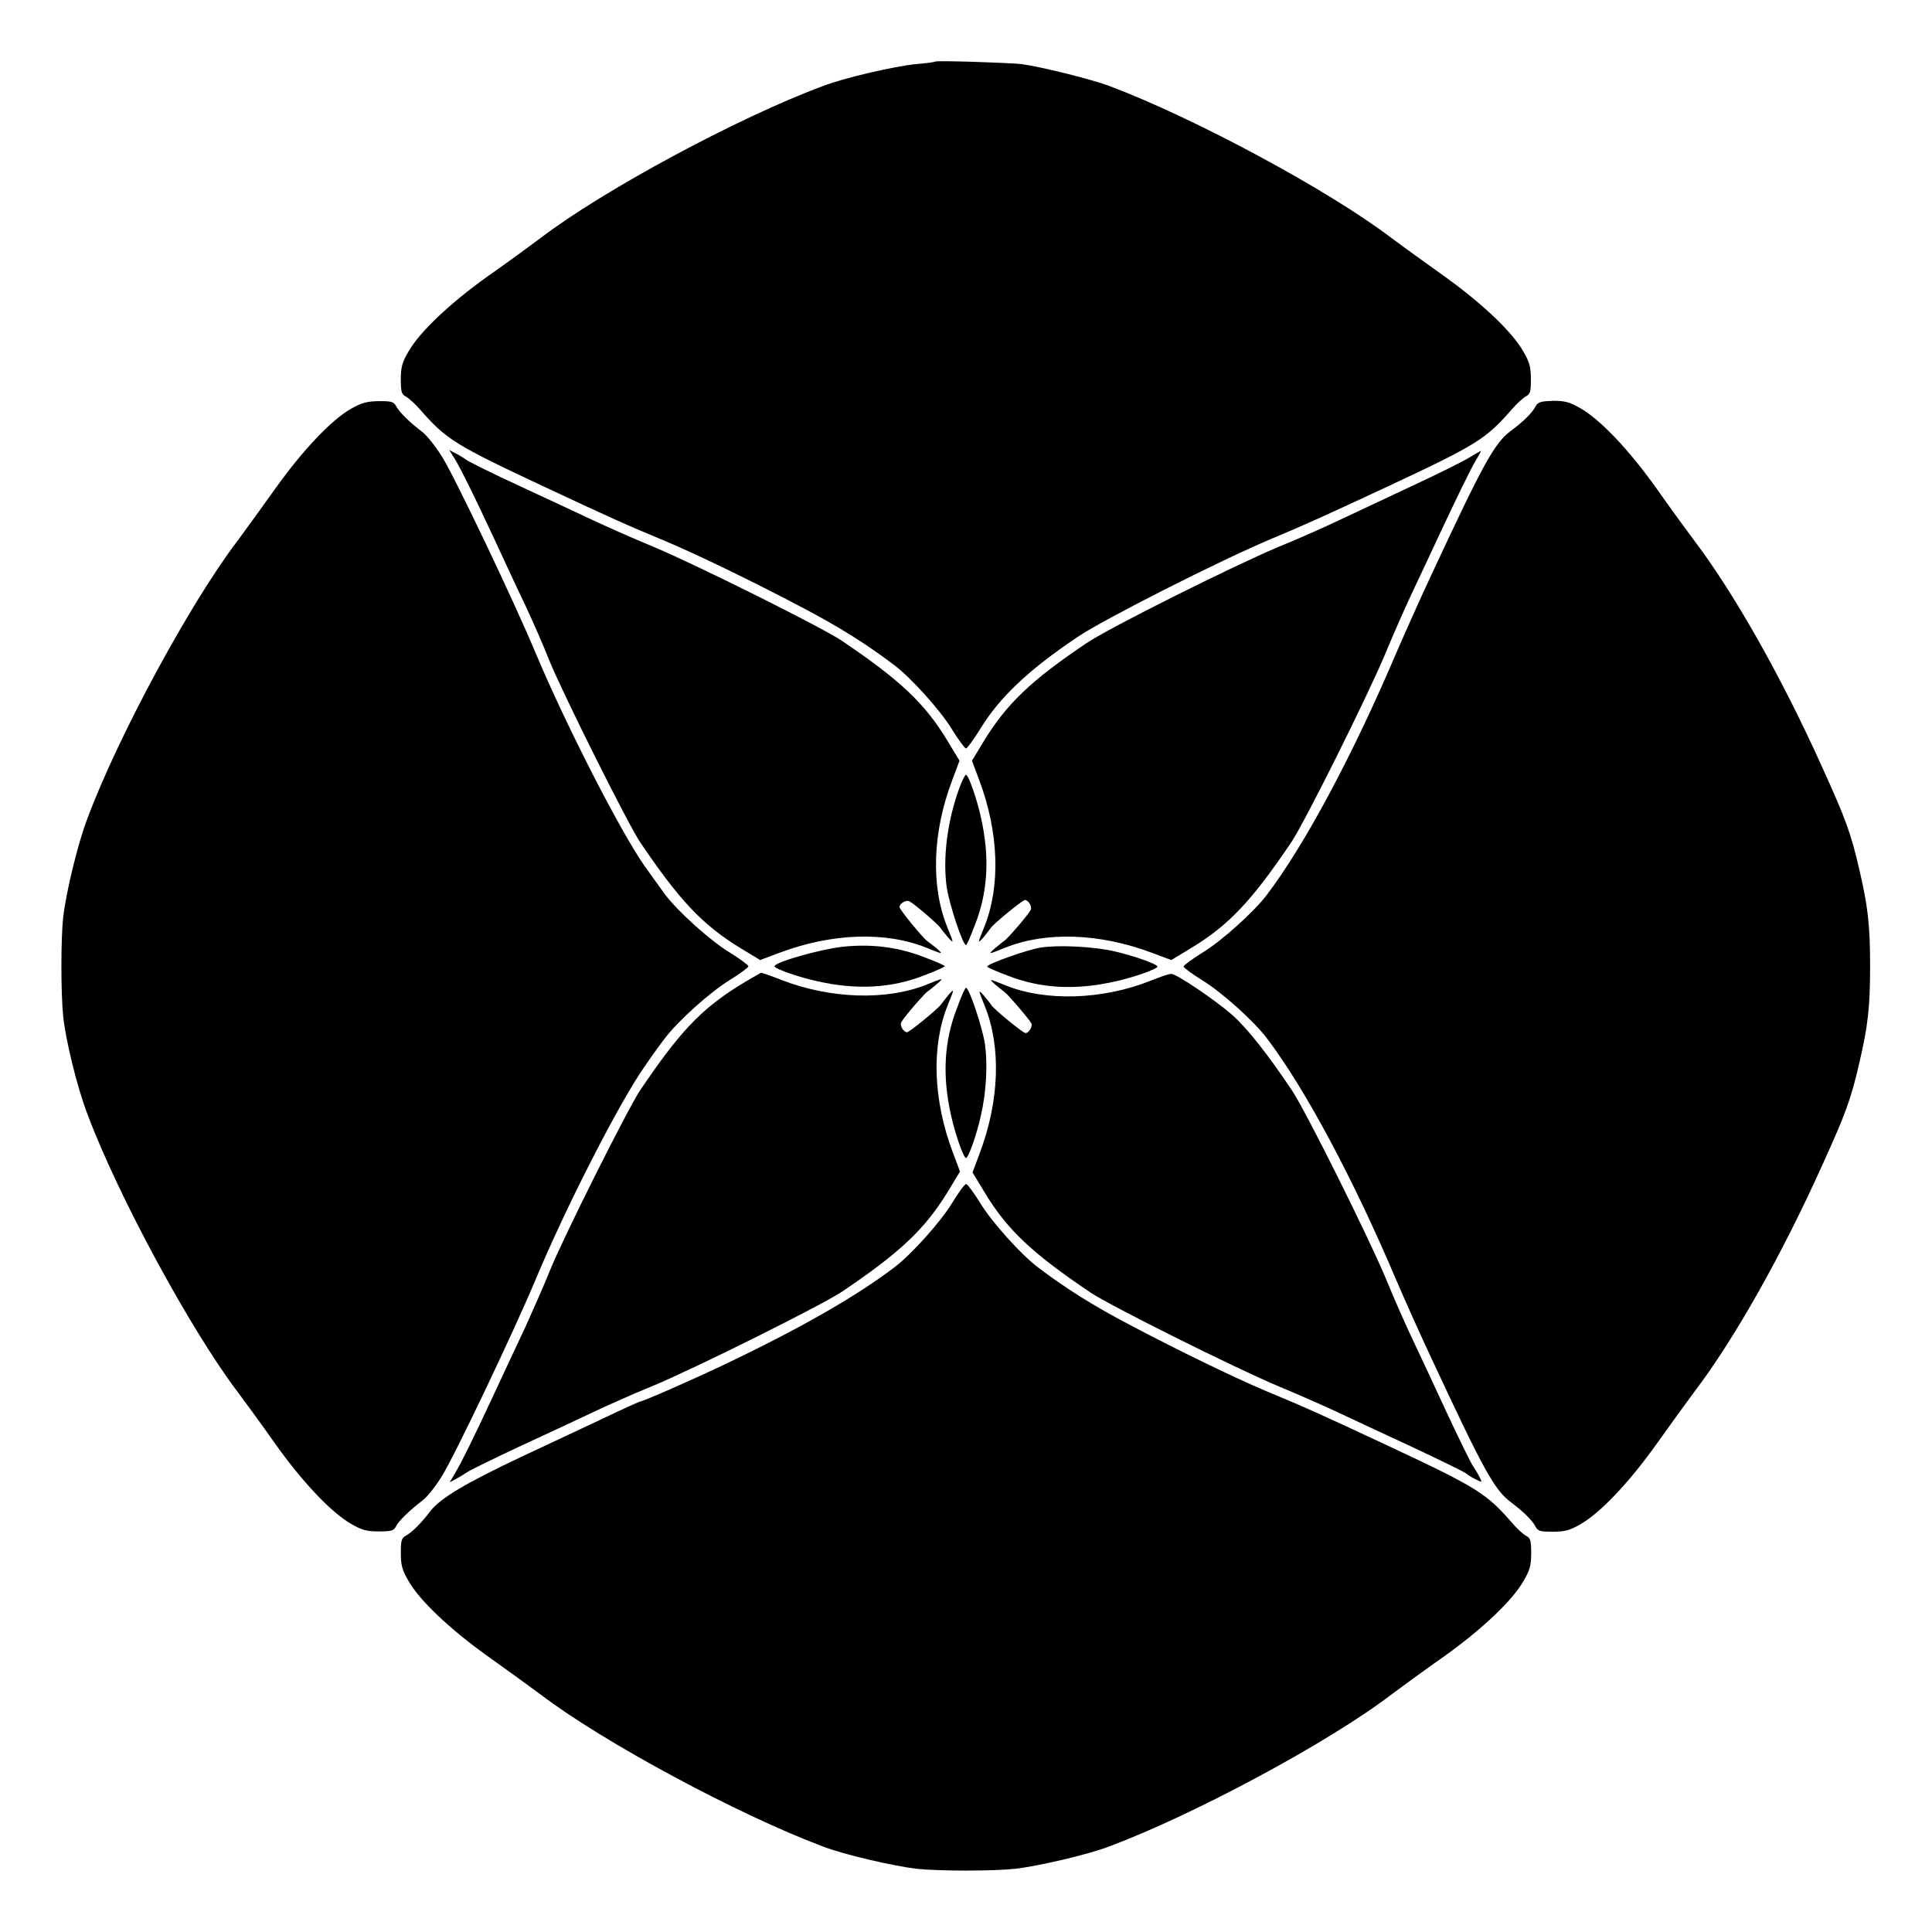
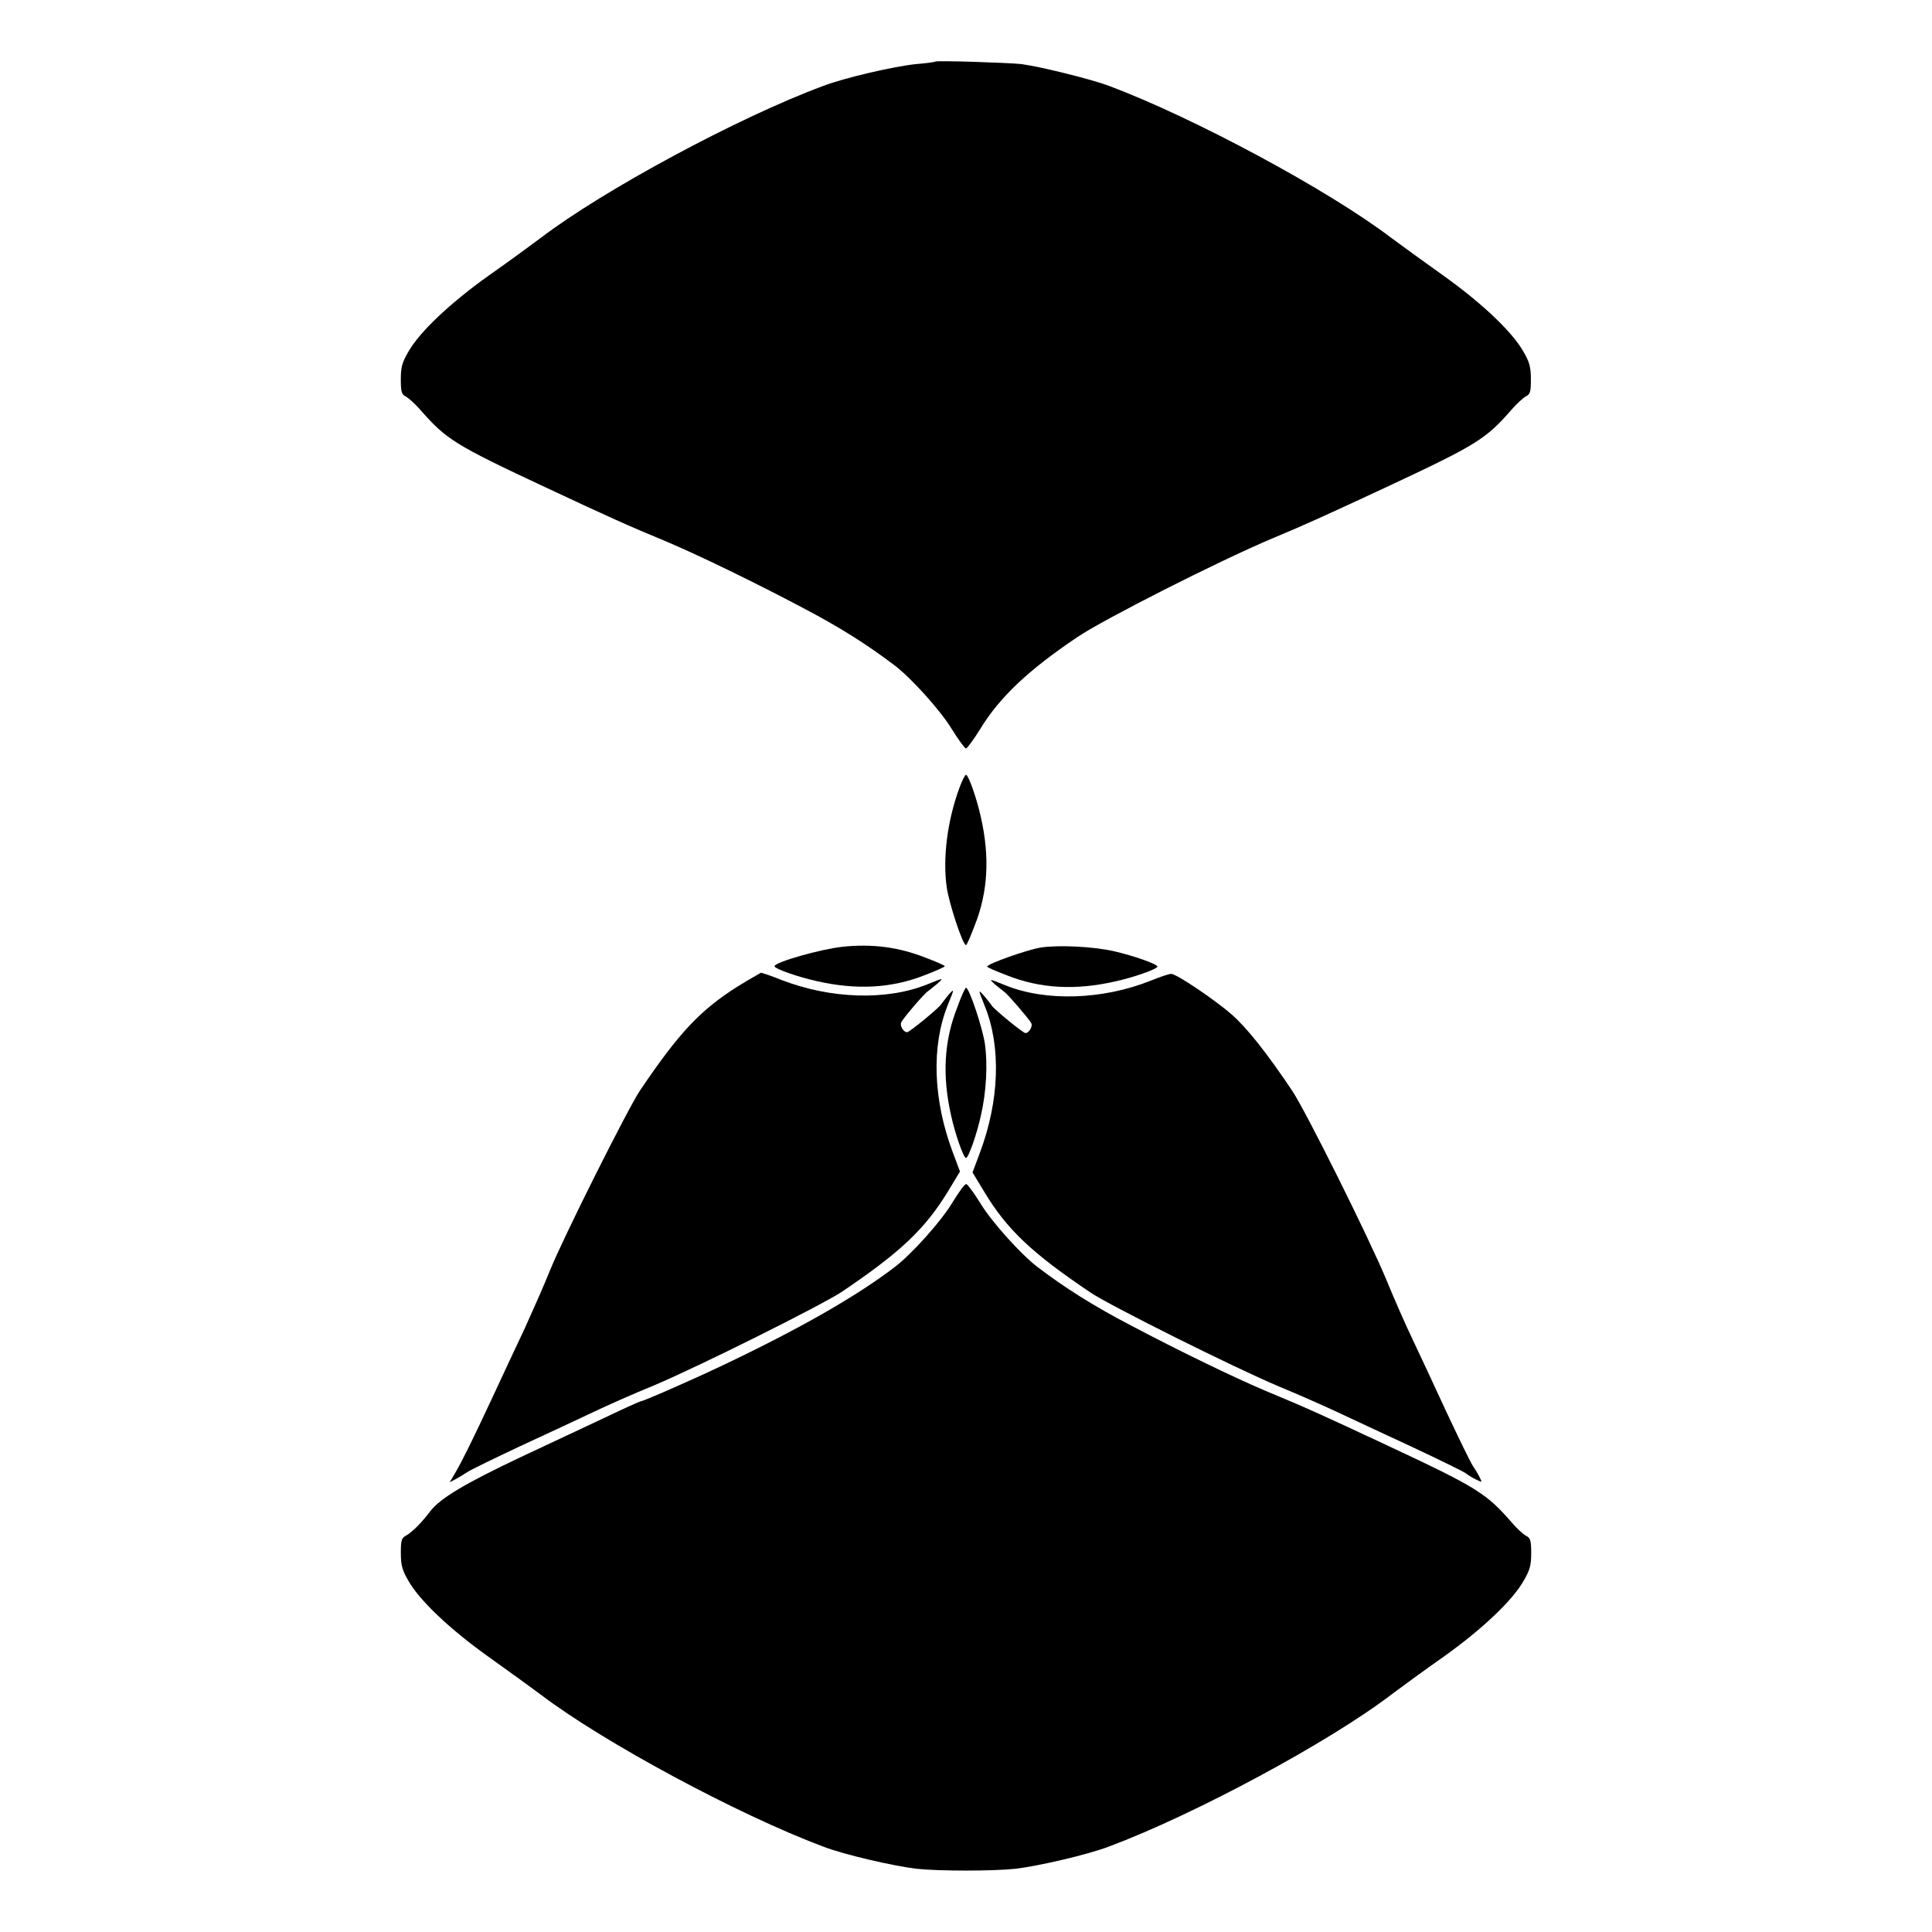
<svg xmlns="http://www.w3.org/2000/svg" fill="#000000" width="800px" height="800px" version="1.1" viewBox="144 144 512 512">
  <g>
    <path d="m391.79 160.33c-0.145 0.145-2.375 0.434-4.965 0.648-5.758 0.574-18.93 3.598-24.758 5.828-22.312 8.277-58.297 27.637-74.852 40.305-2.59 1.941-8.781 6.477-13.82 10.004-10.293 7.34-18.281 14.969-21.16 20.082-1.656 2.809-2.016 4.102-2.016 7.34 0 3.383 0.215 4.031 1.441 4.606 0.719 0.434 2.375 1.941 3.598 3.312 6.981 7.988 9.07 9.355 33.539 20.801 16.914 7.918 21.375 9.934 31.957 14.324 8.492 3.598 23.031 10.652 35.699 17.344 9.934 5.184 17.418 9.934 24.613 15.402 4.461 3.383 12.164 11.949 15.188 16.914 1.727 2.809 3.453 5.109 3.742 5.109s2.016-2.305 3.742-5.109c5.109-8.422 12.812-15.691 25.766-24.398 6.91-4.68 37.57-20.223 51.605-26.125 8.996-3.742 14.609-6.332 30.086-13.531 24.473-11.445 26.559-12.812 33.539-20.801 1.223-1.367 2.809-2.879 3.598-3.312 1.223-0.648 1.367-1.223 1.367-4.606 0-3.168-0.359-4.535-2.016-7.34-2.879-5.109-10.867-12.738-21.16-20.082-5.039-3.598-11.227-8.062-13.82-10.004-16.625-12.668-52.395-31.883-74.852-40.305-4.606-1.727-17.922-5.039-23.176-5.758-3.668-0.359-22.453-1.008-22.887-0.648z" />
-     <path d="m237.05 252.31c-5.109 2.879-12.738 10.867-20.082 21.16-3.598 5.039-8.062 11.227-10.004 13.82-12.453 16.336-31.668 51.75-39.801 73.629-2.59 6.695-5.613 19.504-6.406 25.98-0.648 6.047-0.648 20.152 0 26.629 0.719 6.332 3.598 18.352 6.406 25.695 8.062 21.594 27.352 57.219 39.801 73.629 1.941 2.59 6.477 8.781 10.004 13.82 7.34 10.293 14.969 18.281 20.082 21.16 2.809 1.656 4.102 2.016 7.34 2.016 3.383 0 4.031-0.215 4.606-1.441 0.793-1.512 3.527-4.102 7.055-6.836 1.223-0.938 3.527-3.816 5.109-6.477 3.312-5.254 19.074-38.363 24.832-52.109 7.988-19.145 22.168-46.855 28.789-56.281 2.16-3.168 4.606-6.551 5.543-7.699 3.383-4.461 11.949-12.164 16.914-15.188 2.809-1.727 5.109-3.453 5.109-3.742 0-0.289-2.305-2.016-5.109-3.742-4.965-3.023-13.531-10.723-16.914-15.188-0.863-1.152-3.312-4.606-5.543-7.699-6.551-9.43-20.727-37.137-28.789-56.281-5.758-13.82-21.52-46.855-24.832-52.109-1.656-2.664-3.957-5.543-5.109-6.477-3.527-2.664-6.191-5.324-7.055-6.91-0.648-1.223-1.223-1.367-4.606-1.367-3.164 0.066-4.531 0.426-7.34 2.008z" />
-     <path d="m550.93 251.73c-0.938 1.727-3.168 3.957-6.477 6.406-4.391 3.238-7.269 8.492-21.16 38.289-2.734 5.828-6.91 15.188-9.285 20.656-11.445 26.918-24.254 50.883-34.332 64.129-3.383 4.461-11.949 12.164-16.914 15.188-2.809 1.727-5.109 3.453-5.109 3.742 0 0.289 2.305 2.016 5.109 3.742 4.965 3.023 13.531 10.723 16.914 15.188 10.078 13.242 22.887 37.137 34.332 64.129 2.375 5.543 6.551 14.828 9.285 20.656 13.891 29.797 16.77 35.051 21.16 38.289 3.238 2.445 5.543 4.68 6.477 6.406 0.648 1.223 1.223 1.367 4.606 1.367 3.168 0 4.535-0.359 7.34-2.016 5.109-2.879 12.738-10.867 20.082-21.16 3.598-5.039 8.062-11.227 10.004-13.82 10.578-13.891 23.32-36.418 34.258-60.816 5.828-12.812 7.34-16.914 9.5-26.344 2.305-9.789 2.879-14.898 2.879-25.695 0-10.797-0.574-15.906-2.879-25.695-2.16-9.43-3.672-13.531-9.5-26.344-10.941-24.398-23.68-46.855-34.258-60.816-1.941-2.59-6.477-8.781-10.004-13.82-7.34-10.293-14.969-18.281-20.082-21.16-2.809-1.656-4.102-2.016-7.34-2.016-3.309 0.148-3.957 0.293-4.606 1.516z" />
-     <path d="m264.62 265.77c1.801 3.094 4.606 8.707 10.148 20.586 2.375 5.109 6.117 13.242 8.348 17.848 2.16 4.606 5.109 11.371 6.551 15.043 3.527 8.637 20.727 43.113 23.969 47.934 10.438 15.473 16.625 22.023 26.703 28.141l5.109 3.094 5.184-1.941c13.82-5.184 28.07-5.688 38.938-1.297 4.461 1.801 4.461 1.801 2.734 0.215-1.008-0.793-2.16-1.727-2.59-2.016-1.078-0.719-7.34-8.348-7.34-8.996 0-0.938 1.801-2.016 2.664-1.512 1.441 0.793 7.699 6.191 8.203 7.055 0.215 0.359 1.223 1.512 2.016 2.519 1.582 1.727 1.582 1.727-0.215-2.734-4.391-10.867-3.957-25.047 1.297-38.938l1.941-5.184-3.094-5.109c-6.047-10.078-12.668-16.266-28.141-26.703-5.254-3.527-38.289-20.008-49.949-24.902-5.254-2.16-12.523-5.398-16.195-7.125-3.598-1.727-12.234-5.688-19.145-8.926-6.91-3.168-13.242-6.332-14.105-6.91-0.863-0.648-2.231-1.441-3.094-1.871l-1.512-0.793z" />
-     <path d="m533.36 265.27c-1.512 0.938-8.422 4.391-15.258 7.559-6.91 3.238-15.473 7.269-19.145 8.996-3.598 1.727-10.867 4.965-16.195 7.125-12.594 5.324-44.84 21.449-50.812 25.477-14.754 9.934-21.16 16.051-27.277 26.055l-3.094 5.109 1.941 5.184c5.184 13.82 5.688 28.07 1.297 38.938-1.801 4.461-1.801 4.461-0.215 2.734 0.793-1.008 1.727-2.16 2.016-2.59 0.719-1.078 8.348-7.34 8.996-7.34 0.938 0 2.016 1.801 1.512 2.664-0.793 1.441-6.191 7.699-7.055 8.203-0.359 0.215-1.512 1.223-2.519 2.016-1.727 1.582-1.727 1.582 2.734-0.215 10.867-4.391 25.117-3.887 38.938 1.297l5.184 1.941 5.109-3.094c10.078-6.047 16.266-12.668 26.703-28.141 3.527-5.254 20.008-38.289 24.902-49.949 2.16-5.254 5.398-12.523 7.125-16.195 1.727-3.598 4.894-10.438 7.055-15.043 5.109-10.867 8.203-17.273 9.934-20.223 0.793-1.223 1.297-2.305 1.223-2.305-0.074-0.004-1.512 0.859-3.098 1.797z" />
    <path d="m398.2 352.93c-3.168 8.707-4.391 18.496-3.312 26.199 0.648 4.391 4.246 15.332 5.109 15.332 0.215 0 1.223-2.305 2.305-5.184 3.527-8.852 4.031-18.137 1.656-28.645-1.078-4.965-3.312-11.301-3.957-11.301-0.289-0.004-1.082 1.652-1.801 3.598z" />
    <path d="m367.39 394.89c-5.973 0.648-18.137 4.102-18.137 5.184 0 0.648 6.332 2.879 11.301 3.957 10.508 2.375 19.793 1.871 28.645-1.656 2.879-1.078 5.184-2.16 5.184-2.305 0-0.215-2.305-1.223-5.184-2.305-7.125-2.801-14.035-3.664-21.809-2.875z" />
    <path d="m419.79 395.11c-3.527 0.574-14.18 4.32-14.18 5.039 0 0.215 2.305 1.223 5.184 2.305 8.852 3.527 18.137 4.031 28.645 1.656 4.965-1.078 11.301-3.312 11.301-3.957 0-0.648-6.332-2.879-11.371-4.031-5.473-1.301-14.902-1.734-19.578-1.012z" />
    <path d="m339.54 405.39c-10.004 6.332-15.547 12.234-25.91 27.566-3.238 4.82-20.512 39.297-23.969 47.934-1.441 3.598-4.461 10.438-6.551 15.043-2.16 4.606-5.973 12.668-8.348 17.848-5.543 11.875-8.348 17.562-10.148 20.586l-1.441 2.445 1.512-0.793c0.793-0.434 2.16-1.223 3.094-1.871 0.863-0.574 7.199-3.672 14.105-6.91 6.91-3.168 15.473-7.199 19.145-8.926 3.598-1.727 10.867-4.965 16.195-7.125 11.66-4.894 44.695-21.375 49.949-24.902 15.473-10.438 22.023-16.625 28.141-26.703l3.094-5.109-1.941-5.184c-5.184-13.82-5.688-28.07-1.297-38.938 1.801-4.461 1.801-4.461 0.215-2.734-0.793 1.008-1.727 2.16-2.016 2.59-0.719 1.078-8.348 7.34-8.996 7.34-0.938 0-2.016-1.801-1.512-2.664 0.793-1.441 6.191-7.699 7.055-8.203 0.359-0.215 1.512-1.223 2.519-2.016 1.727-1.582 1.727-1.582-2.734 0.215-10.723 4.32-25.551 3.887-38.723-1.223-2.664-1.078-5.109-1.871-5.324-1.871-0.355 0.227-3.094 1.734-6.113 3.606z" />
    <path d="m448.94 403.89c-12.812 5.109-27.852 5.543-38.504 1.223-4.461-1.801-4.461-1.801-2.734-0.215 1.008 0.793 2.16 1.727 2.519 2.016 0.793 0.504 6.191 6.766 7.055 8.203 0.504 0.793-0.574 2.664-1.512 2.664-0.648 0-8.277-6.262-8.996-7.34-0.215-0.434-1.223-1.582-2.016-2.59-1.582-1.727-1.582-1.727 0.215 2.734 4.391 10.867 3.887 25.117-1.297 38.938l-1.941 5.184 3.094 5.109c6.047 10.078 12.668 16.266 28.141 26.703 5.254 3.527 38.289 20.008 49.949 24.902 5.254 2.16 12.523 5.398 16.195 7.125 3.598 1.727 12.234 5.688 19.145 8.926s13.242 6.332 14.105 6.91c0.863 0.648 2.16 1.441 3.023 1.801 1.441 0.719 1.441 0.719 0.719-0.719-0.359-0.793-1.223-2.16-1.801-3.023-0.574-0.863-3.672-7.199-6.91-14.105-3.168-6.91-7.199-15.473-8.926-19.145-1.727-3.598-4.965-10.867-7.125-16.195-4.894-11.66-21.375-44.695-24.902-49.949-6.551-9.789-11.949-16.625-15.977-20.152-4.32-3.816-14.754-10.867-16.051-10.797-0.504-0.078-2.949 0.785-5.469 1.793z" />
    <path d="m397.7 410.94c-3.527 8.852-4.031 18.137-1.656 28.645 1.078 4.965 3.312 11.301 3.957 11.301 0.648 0 2.879-6.332 3.957-11.301 1.441-6.191 1.801-13.602 1.078-18.785-0.574-4.176-4.176-15.043-5.039-15.043-0.211 0.004-1.289 2.305-2.297 5.184z" />
    <path d="m396.26 462.9c-3.023 4.965-10.723 13.531-15.188 16.914-10.219 7.773-24.902 16.195-45.629 26.055-8.492 4.031-21.016 9.5-21.664 9.5-0.215 0-4.535 1.941-9.5 4.32-5.109 2.375-15.113 7.125-22.383 10.508-14.754 6.981-21.23 10.867-23.895 14.324-2.445 3.238-4.82 5.543-6.477 6.477-1.152 0.648-1.297 1.297-1.297 4.606 0 3.168 0.359 4.535 2.016 7.34 2.879 5.109 10.867 12.738 21.16 20.082 5.039 3.598 11.227 8.062 13.82 10.004 16.625 12.668 52.395 31.883 74.852 40.305 5.543 2.16 18.715 5.184 24.758 5.902 6.047 0.648 20.297 0.648 26.344 0 6.047-0.719 19.145-3.742 24.758-5.902 22.527-8.422 58.297-27.637 74.852-40.305 2.59-1.941 8.781-6.477 13.82-10.004 10.293-7.34 18.281-14.969 21.16-20.082 1.656-2.809 2.016-4.102 2.016-7.34 0-3.383-0.215-4.031-1.367-4.606-0.793-0.434-2.445-1.941-3.598-3.312-6.981-7.988-9.07-9.355-33.539-20.801-16.914-7.918-21.375-9.934-31.957-14.324-8.492-3.598-23.031-10.652-35.699-17.344-9.934-5.184-17.418-9.934-24.613-15.402-4.461-3.383-12.164-11.949-15.188-16.914-1.727-2.809-3.453-5.109-3.742-5.109-0.441-0.074-2.094 2.305-3.82 5.109z" />
  </g>
</svg>